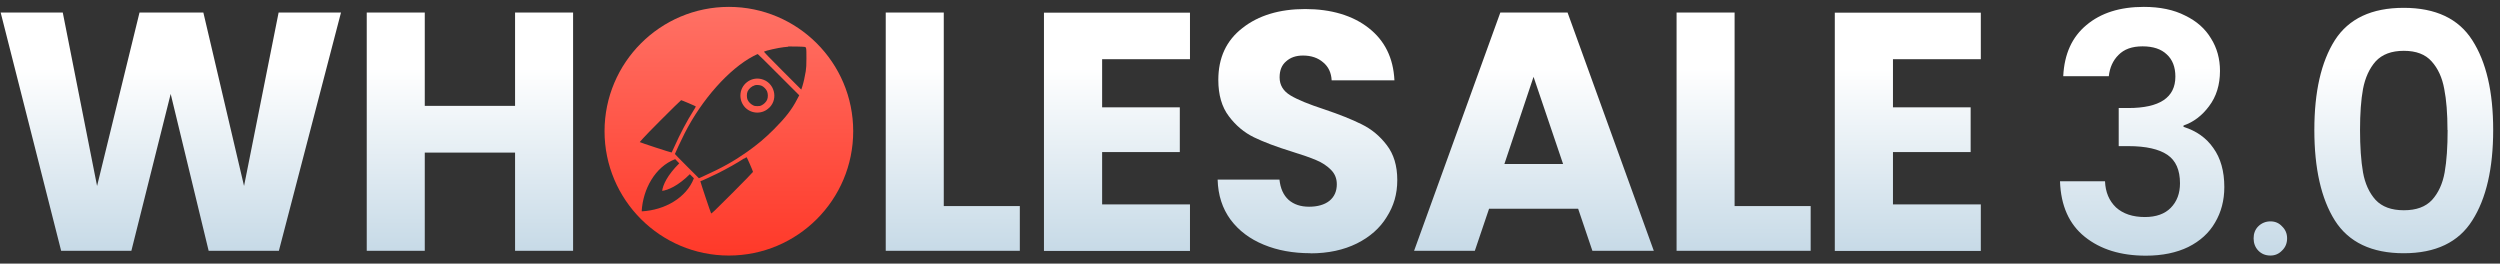
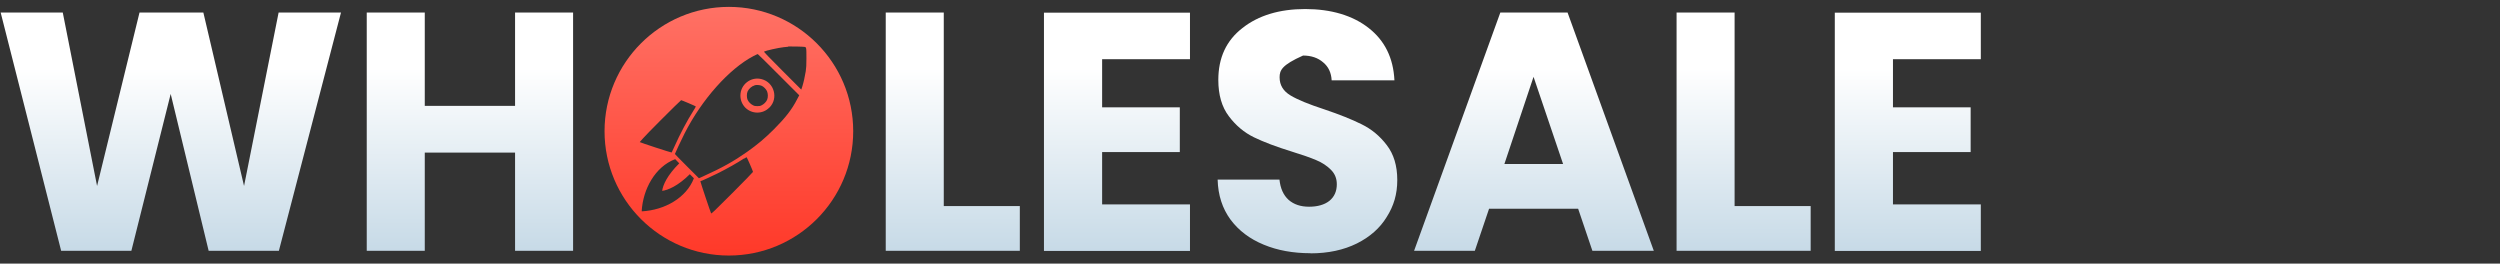
<svg xmlns="http://www.w3.org/2000/svg" width="313" height="33" viewBox="0 0 313 33" fill="none">
  <rect x="0" y="0" width="313" height="33" fill="#333333" stroke="none" />
-   <path d="M258.319 9.519C258.455 6.752 259.423 4.631 261.222 3.137C263.038 1.609 265.432 0.862 268.402 0.862C270.422 0.862 272.154 1.219 273.58 1.949C275.022 2.645 276.092 3.595 276.822 4.817C277.569 6.006 277.942 7.364 277.942 8.874C277.942 10.623 277.484 12.1 276.567 13.305C275.684 14.493 274.615 15.291 273.376 15.715V15.885C274.972 16.377 276.228 17.26 277.11 18.533C278.027 19.806 278.485 21.436 278.485 23.422C278.485 25.085 278.095 26.562 277.331 27.852C276.584 29.159 275.464 30.177 273.97 30.924C272.51 31.637 270.728 32.011 268.657 32.011C265.534 32.011 262.987 31.23 261.018 29.651C259.049 28.073 258.014 25.747 257.912 22.692H263.548C263.599 24.05 264.057 25.136 264.923 25.968C265.805 26.765 267.01 27.173 268.538 27.173C269.947 27.173 271.033 26.782 271.78 26.019C272.561 25.221 272.935 24.202 272.935 22.946C272.935 21.283 272.408 20.095 271.356 19.382C270.304 18.669 268.674 18.295 266.467 18.295H265.262V13.525H266.467C270.388 13.525 272.357 12.218 272.357 9.587C272.357 8.399 272.001 7.465 271.271 6.803C270.575 6.141 269.574 5.802 268.25 5.802C266.926 5.802 265.941 6.158 265.228 6.888C264.532 7.584 264.142 8.467 264.023 9.536H258.336L258.319 9.519ZM284.257 31.994C283.646 31.994 283.136 31.79 282.729 31.366C282.339 30.958 282.152 30.432 282.152 29.838C282.152 29.244 282.339 28.735 282.729 28.344C283.136 27.937 283.663 27.716 284.257 27.716C284.851 27.716 285.326 27.92 285.716 28.344C286.124 28.735 286.345 29.227 286.345 29.838C286.345 30.449 286.141 30.958 285.716 31.366C285.326 31.773 284.851 31.994 284.257 31.994ZM289.756 16.275C289.756 11.488 290.605 7.754 292.32 5.038C294.068 2.322 296.937 0.981 300.943 0.981C304.949 0.981 307.817 2.339 309.532 5.038C311.28 7.754 312.146 11.488 312.146 16.275C312.146 21.062 311.28 24.864 309.532 27.597C307.817 30.33 304.949 31.705 300.943 31.705C296.937 31.705 294.051 30.33 292.32 27.597C290.605 24.864 289.756 21.079 289.756 16.275ZM306.425 16.275C306.425 14.221 306.29 12.507 306.018 11.132C305.763 9.723 305.237 8.569 304.439 7.686C303.659 6.803 302.504 6.362 300.96 6.362C299.415 6.362 298.244 6.803 297.429 7.686C296.648 8.569 296.122 9.723 295.85 11.132C295.596 12.507 295.477 14.221 295.477 16.275C295.477 18.329 295.596 20.145 295.85 21.588C296.105 22.997 296.631 24.151 297.429 25.034C298.227 25.883 299.398 26.324 300.96 26.324C302.521 26.324 303.676 25.9 304.49 25.034C305.288 24.151 305.814 22.997 306.069 21.588C306.324 20.145 306.442 18.38 306.442 16.275H306.425Z" fill="url(#paint0_linear_4354_2525)" />
-   <path d="M42.691 1.573L34.916 31.398H26.123L21.37 11.758L16.448 31.398H7.655L0.084 1.573H7.859L12.153 23.284L17.466 1.573H25.461L30.554 23.284L34.882 1.573H42.707H42.691ZM71.751 1.573V31.398H64.486V19.108H53.181V31.398H45.916V1.573H53.181V13.252H64.486V1.573H71.751ZM118.16 25.796H127.682V31.398H110.894V1.573H118.16V25.796ZM137.986 7.395V13.438H147.712V19.04H137.986V25.592H148.985V31.415H130.704V1.59H148.985V7.412H137.986V7.395ZM164.076 31.703C161.886 31.703 159.934 31.347 158.22 30.634C156.488 29.921 155.096 28.885 154.061 27.493C153.042 26.102 152.499 24.438 152.448 22.486H160.189C160.307 23.589 160.681 24.438 161.343 25.032C161.988 25.592 162.837 25.881 163.889 25.881C164.941 25.881 165.807 25.643 166.435 25.151C167.063 24.642 167.369 23.946 167.369 23.063C167.369 22.333 167.114 21.722 166.605 21.23C166.13 20.755 165.519 20.347 164.772 20.041C164.059 19.736 163.04 19.38 161.716 18.972C159.798 18.378 158.22 17.784 156.997 17.19C155.775 16.596 154.723 15.713 153.857 14.559C152.974 13.405 152.533 11.877 152.533 10.01C152.533 7.226 153.535 5.07 155.555 3.508C157.558 1.93 160.189 1.132 163.414 1.132C166.639 1.132 169.355 1.93 171.358 3.508C173.361 5.07 174.447 7.243 174.583 10.06H166.724C166.673 9.093 166.316 8.346 165.654 7.803C165.009 7.243 164.161 6.954 163.142 6.954C162.259 6.954 161.564 7.192 161.02 7.684C160.477 8.142 160.206 8.804 160.206 9.687C160.206 10.655 160.664 11.402 161.564 11.945C162.463 12.488 163.889 13.065 165.807 13.693C167.725 14.338 169.287 14.966 170.475 15.56C171.697 16.154 172.75 17.02 173.615 18.157C174.498 19.295 174.939 20.755 174.939 22.537C174.939 24.319 174.498 25.779 173.615 27.171C172.767 28.563 171.511 29.666 169.881 30.481C168.235 31.296 166.299 31.72 164.059 31.72L164.076 31.703ZM197.567 26.135H186.431L184.649 31.398H177.044L187.84 1.573H196.26L207.055 31.398H199.366L197.584 26.135H197.567ZM195.699 20.534L191.999 9.619L188.349 20.534H195.699ZM217.172 25.796H226.695V31.398H209.907V1.573H217.172V25.796ZM236.999 7.395V13.438H246.725V19.04H236.999V25.592H247.998V31.415H229.717V1.59H247.998V7.412H236.999V7.395Z" fill="url(#paint1_linear_4354_2525)" />
+   <path d="M42.691 1.573L34.916 31.398H26.123L21.37 11.758L16.448 31.398H7.655L0.084 1.573H7.859L12.153 23.284L17.466 1.573H25.461L30.554 23.284L34.882 1.573H42.707H42.691ZM71.751 1.573V31.398H64.486V19.108H53.181V31.398H45.916V1.573H53.181V13.252H64.486V1.573H71.751ZM118.16 25.796H127.682V31.398H110.894V1.573H118.16V25.796ZM137.986 7.395V13.438H147.712V19.04H137.986V25.592H148.985V31.415H130.704V1.59H148.985V7.412H137.986V7.395ZM164.076 31.703C161.886 31.703 159.934 31.347 158.22 30.634C156.488 29.921 155.096 28.885 154.061 27.493C153.042 26.102 152.499 24.438 152.448 22.486H160.189C160.307 23.589 160.681 24.438 161.343 25.032C161.988 25.592 162.837 25.881 163.889 25.881C164.941 25.881 165.807 25.643 166.435 25.151C167.063 24.642 167.369 23.946 167.369 23.063C167.369 22.333 167.114 21.722 166.605 21.23C166.13 20.755 165.519 20.347 164.772 20.041C164.059 19.736 163.04 19.38 161.716 18.972C159.798 18.378 158.22 17.784 156.997 17.19C155.775 16.596 154.723 15.713 153.857 14.559C152.974 13.405 152.533 11.877 152.533 10.01C152.533 7.226 153.535 5.07 155.555 3.508C157.558 1.93 160.189 1.132 163.414 1.132C166.639 1.132 169.355 1.93 171.358 3.508C173.361 5.07 174.447 7.243 174.583 10.06H166.724C166.673 9.093 166.316 8.346 165.654 7.803C165.009 7.243 164.161 6.954 163.142 6.954C160.477 8.142 160.206 8.804 160.206 9.687C160.206 10.655 160.664 11.402 161.564 11.945C162.463 12.488 163.889 13.065 165.807 13.693C167.725 14.338 169.287 14.966 170.475 15.56C171.697 16.154 172.75 17.02 173.615 18.157C174.498 19.295 174.939 20.755 174.939 22.537C174.939 24.319 174.498 25.779 173.615 27.171C172.767 28.563 171.511 29.666 169.881 30.481C168.235 31.296 166.299 31.72 164.059 31.72L164.076 31.703ZM197.567 26.135H186.431L184.649 31.398H177.044L187.84 1.573H196.26L207.055 31.398H199.366L197.584 26.135H197.567ZM195.699 20.534L191.999 9.619L188.349 20.534H195.699ZM217.172 25.796H226.695V31.398H209.907V1.573H217.172V25.796ZM236.999 7.395V13.438H246.725V19.04H236.999V25.592H247.998V31.415H229.717V1.59H247.998V7.412H236.999V7.395Z" fill="url(#paint1_linear_4354_2525)" />
  <path fill-rule="evenodd" clip-rule="evenodd" d="M106.821 16.428C106.821 25.034 99.844 31.994 91.255 31.994C82.666 31.994 75.689 25.017 75.689 16.428C75.689 7.839 82.666 0.862 91.255 0.862C99.844 0.862 106.821 7.839 106.821 16.428ZM98.673 5.853C98.673 5.853 98.486 5.87 98.35 5.887C98.282 5.887 98.215 5.887 98.147 5.904C97.4 5.989 95.906 6.328 95.651 6.464C95.617 6.481 96.262 7.16 97.96 8.857L100.319 11.217L100.455 10.809C100.625 10.266 100.761 9.621 100.879 8.925C100.947 8.45 100.964 8.178 100.964 7.313C100.964 6.752 100.964 6.192 100.93 6.09C100.896 5.921 100.88 5.904 100.727 5.87C100.54 5.836 98.91 5.802 98.69 5.819L98.673 5.853ZM85.704 16.717C87.86 12.456 91.306 8.603 94.327 7.024C94.599 6.888 94.837 6.769 94.871 6.769C94.888 6.769 96.076 7.924 97.485 9.35L100.065 11.93L99.793 12.439C99.165 13.678 98.35 14.73 96.891 16.19C95.736 17.345 94.837 18.091 93.546 19.008C91.883 20.179 90.44 20.994 87.996 22.098L87.504 22.318L85.993 20.807C85.161 19.976 84.499 19.297 84.499 19.28C84.499 19.229 85.348 17.413 85.704 16.717ZM96.33 13.474C97.485 12.32 96.941 10.317 95.363 9.91C94.022 9.553 92.698 10.572 92.698 11.964C92.698 12.541 92.918 13.067 93.309 13.474C94.141 14.306 95.499 14.306 96.313 13.474H96.33ZM94.48 10.691C94.107 10.792 93.767 11.098 93.597 11.454C93.479 11.726 93.479 12.235 93.597 12.49C93.716 12.761 93.988 13.033 94.259 13.169C94.446 13.271 94.548 13.288 94.82 13.288C95.091 13.288 95.193 13.271 95.38 13.169C95.651 13.033 95.923 12.761 96.042 12.49C96.177 12.184 96.161 11.709 96.025 11.403C95.889 11.132 95.617 10.86 95.363 10.742C95.125 10.64 94.718 10.606 94.48 10.674V10.691ZM80.103 17.786C80.103 17.786 80.374 17.395 82.632 15.138C84.058 13.712 85.246 12.541 85.28 12.541C85.348 12.541 87.062 13.271 87.113 13.322C87.13 13.339 86.994 13.593 86.791 13.899C86.044 15.07 85.127 16.801 84.465 18.295C84.278 18.72 84.109 19.076 84.092 19.093C84.058 19.127 80.171 17.854 80.086 17.786H80.103ZM93.156 19.84C92.324 20.383 91.102 21.079 89.846 21.707C88.98 22.131 87.792 22.675 87.724 22.675C87.707 22.675 87.69 22.675 87.69 22.709C87.69 22.81 88.98 26.647 89.031 26.715C89.082 26.765 89.422 26.443 91.679 24.185C93.105 22.759 94.276 21.554 94.276 21.52C94.276 21.419 93.513 19.687 93.479 19.687C93.462 19.687 93.326 19.755 93.173 19.857L93.156 19.84ZM80.357 26.46C83.226 26.307 85.942 24.762 86.876 22.318L86.366 21.809C84.889 23.286 83.599 23.812 82.903 23.897C82.988 23.201 83.514 21.962 85.042 20.451L84.533 19.925C82.021 20.875 80.493 23.693 80.34 26.443L80.357 26.46Z" fill="url(#paint2_linear_4354_2525)" />
  <defs>
    <linearGradient id="paint0_linear_4354_2525" x1="291.2" y1="8.384" x2="291.179" y2="48.658" gradientUnits="userSpaceOnUse">
      <stop stop-color="white" />
      <stop offset="1" stop-color="#9EBFD5" />
    </linearGradient>
    <linearGradient id="paint1_linear_4354_2525" x1="152.25" y1="8.518" x2="152.246" y2="48.069" gradientUnits="userSpaceOnUse">
      <stop stop-color="white" />
      <stop offset="1" stop-color="#9EBFD5" />
    </linearGradient>
    <linearGradient id="paint2_linear_4354_2525" x1="91.255" y1="0.862" x2="91.255" y2="31.994" gradientUnits="userSpaceOnUse">
      <stop stop-color="#FF7165" />
      <stop offset="1" stop-color="#FF3929" />
    </linearGradient>
  </defs>
</svg>